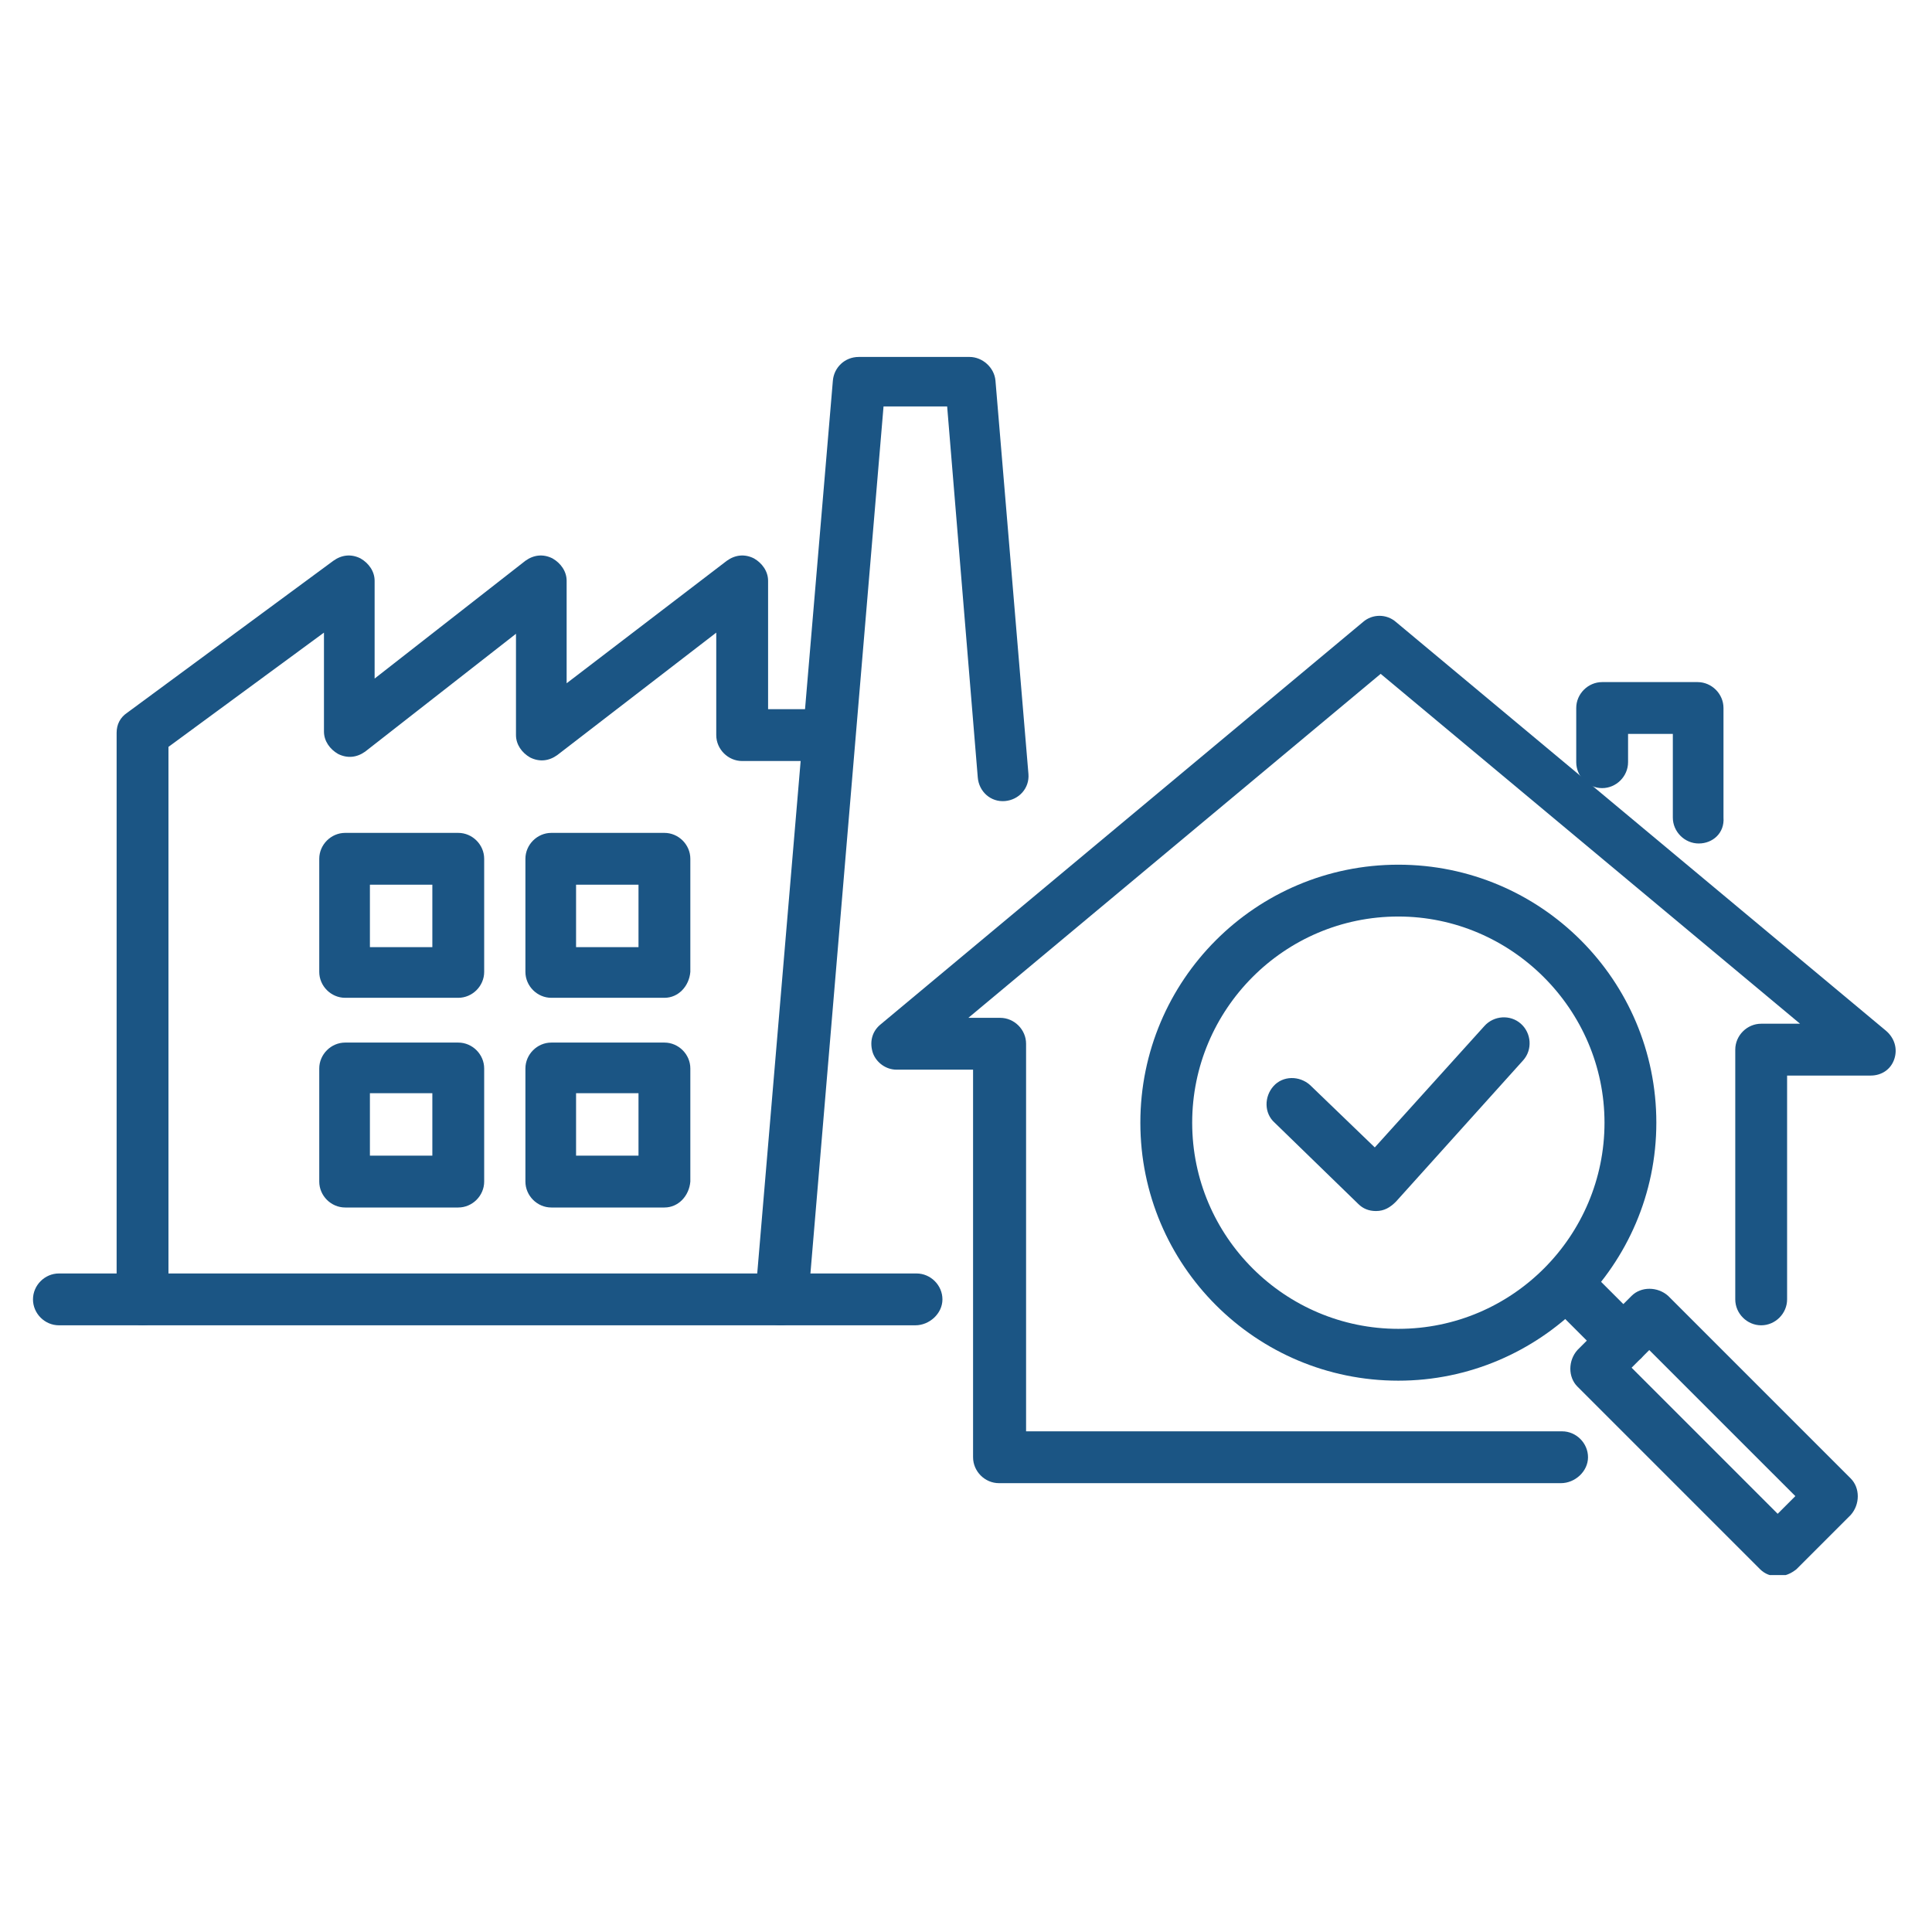
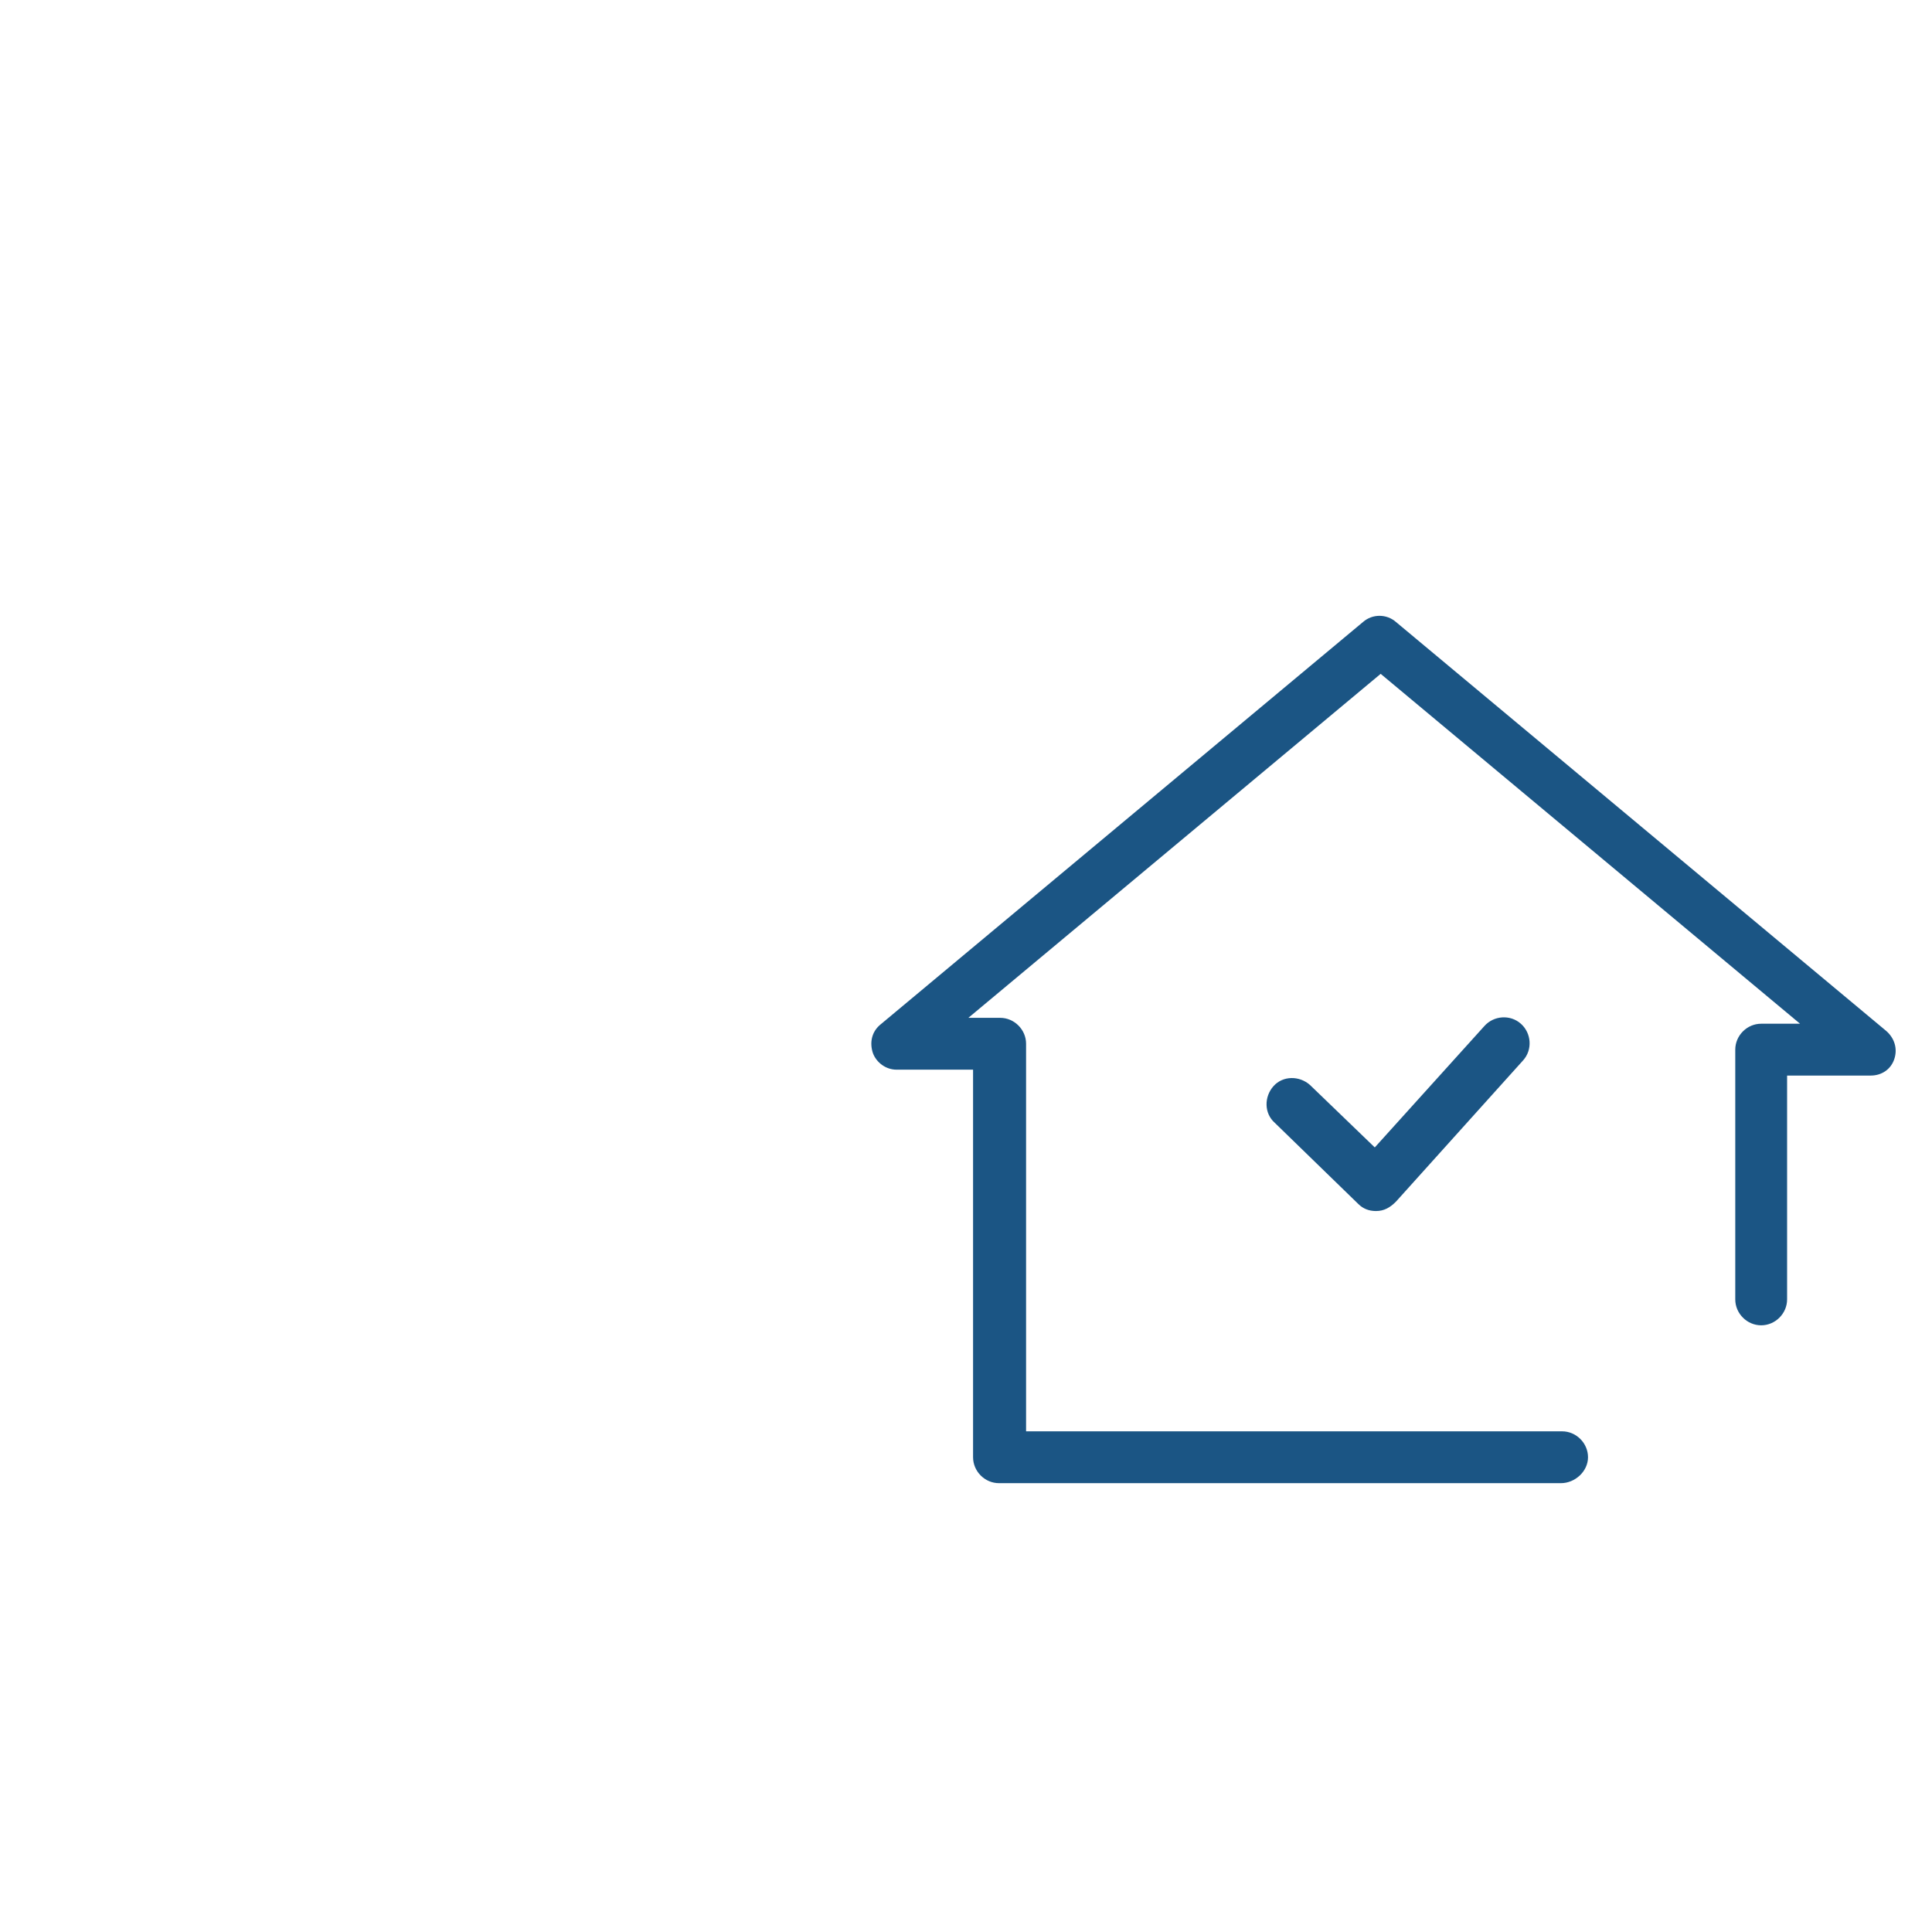
<svg xmlns="http://www.w3.org/2000/svg" xmlns:xlink="http://www.w3.org/1999/xlink" version="1.1" id="Layer_1" x="0px" y="0px" width="164px" height="164px" viewBox="0 0 164 164" style="enable-background:new 0 0 164 164;" xml:space="preserve">
  <style type="text/css">
	.st0{clip-path:url(#SVGID_00000172403095595857166760000006223378934129165959_);fill:#1B5584;}
	.st1{fill:#1B5584;}
	.st2{clip-path:url(#SVGID_00000098914661468919679830000009911302708136558227_);fill:#1B5584;}
</style>
  <g>
    <g>
      <defs>
        <rect id="SVGID_1_" x="2.8" y="30.2" width="158.1" height="103.5" />
      </defs>
      <clipPath id="SVGID_00000106126393871601347030000009899722459101299356_">
        <use xlink:href="#SVGID_1_" style="overflow:visible;" />
      </clipPath>
      <path style="clip-path:url(#SVGID_00000106126393871601347030000009899722459101299356_);fill:#1B5584;" d="M132.5,125.9H84.8    c-1.2,0-2.2-1-2.2-2.2V90.8h-6.5c-0.9,0-1.7-0.6-2-1.4c-0.3-0.9-0.1-1.8,0.6-2.4l41-34.2c0.8-0.7,2-0.7,2.8,0l41.6,34.7    c0.7,0.6,1,1.5,0.7,2.4c-0.3,0.9-1.1,1.4-2,1.4h-7.1v19c0,1.2-1,2.2-2.2,2.2c-1.2,0-2.2-1-2.2-2.2V89.1c0-1.2,1-2.2,2.2-2.2h3.3    l-35.6-29.7l-35,29.2h2.7c1.2,0,2.2,1,2.2,2.2v32.9h45.5c1.2,0,2.2,1,2.2,2.2S133.7,125.9,132.5,125.9z" />
    </g>
    <path class="st1" d="M116.8,102.8c-0.6,0-1.1-0.2-1.5-0.6l-7.1-6.9c-0.9-0.8-0.9-2.2-0.1-3.1c0.8-0.9,2.2-0.9,3.1-0.1l5.5,5.3   l9.3-10.3c0.8-0.9,2.2-1,3.1-0.2c0.9,0.8,1,2.2,0.2,3.1l-10.8,12C118,102.5,117.5,102.8,116.8,102.8   C116.9,102.8,116.8,102.8,116.8,102.8z" />
    <g>
      <defs>
-         <rect id="SVGID_00000131338126496370389840000014489797043749933696_" x="2.8" y="30.2" width="158.1" height="103.5" />
-       </defs>
+         </defs>
      <clipPath id="SVGID_00000159427456546068748080000002058536105036155832_">
        <use xlink:href="#SVGID_00000131338126496370389840000014489797043749933696_" style="overflow:visible;" />
      </clipPath>
      <path style="clip-path:url(#SVGID_00000159427456546068748080000002058536105036155832_);fill:#1B5584;" d="M118.7,117.2    c-12.1,0-21.9-9.8-21.9-21.9s9.8-21.9,21.9-21.9s21.9,9.8,21.9,21.9S130.7,117.2,118.7,117.2z M118.7,77.8    c-9.7,0-17.5,7.9-17.5,17.5c0,9.7,7.9,17.5,17.5,17.5c9.7,0,17.5-7.9,17.5-17.5C136.2,85.7,128.3,77.8,118.7,77.8z" />
      <path style="clip-path:url(#SVGID_00000159427456546068748080000002058536105036155832_);fill:#1B5584;" d="M137.7,115.9    c-0.6,0-1.1-0.2-1.5-0.6l-4.2-4.2c-0.8-0.8-0.8-2.2,0-3.1c0.8-0.8,2.2-0.8,3.1,0l4.2,4.2c0.8,0.8,0.8,2.2,0,3.1    C138.8,115.7,138.2,115.9,137.7,115.9z" />
-       <path style="clip-path:url(#SVGID_00000159427456546068748080000002058536105036155832_);fill:#1B5584;" d="M150.9,133.8    c-0.6,0-1.1-0.2-1.5-0.6l-15.5-15.5c-0.8-0.8-0.8-2.2,0-3.1l4.6-4.6c0.8-0.8,2.2-0.8,3.1,0l15.5,15.5c0.8,0.8,0.8,2.2,0,3.1    l-4.6,4.6C152,133.6,151.5,133.8,150.9,133.8z M138.5,116.1l12.4,12.4l1.5-1.5L140,114.6L138.5,116.1z" />
-       <path style="clip-path:url(#SVGID_00000159427456546068748080000002058536105036155832_);fill:#1B5584;" d="M144.2,71.6    c-1.2,0-2.2-1-2.2-2.2v-7.1h-3.8v2.4c0,1.2-1,2.2-2.2,2.2c-1.2,0-2.2-1-2.2-2.2v-4.6c0-1.2,1-2.2,2.2-2.2h8.1c1.2,0,2.2,1,2.2,2.2    v9.3C146.4,70.7,145.4,71.6,144.2,71.6z" />
      <path style="clip-path:url(#SVGID_00000159427456546068748080000002058536105036155832_);fill:#1B5584;" d="M12.1,112.5    c-1.2,0-2.2-1-2.2-2.2V62.2c0-0.7,0.3-1.3,0.9-1.7l17.5-12.9c0.7-0.5,1.5-0.6,2.3-0.2c0.7,0.4,1.2,1.1,1.2,1.9v8.3l12.8-10    c0.7-0.5,1.5-0.6,2.3-0.2c0.7,0.4,1.2,1.1,1.2,1.9V58l13.6-10.4c0.7-0.5,1.5-0.6,2.3-0.2c0.7,0.4,1.2,1.1,1.2,1.9v10.9h5    c1.2,0,2.2,1,2.2,2.2s-1,2.2-2.2,2.2H63c-1.2,0-2.2-1-2.2-2.2v-8.7L47.3,64.1c-0.7,0.5-1.5,0.6-2.3,0.2c-0.7-0.4-1.2-1.1-1.2-1.9    v-8.6L31,63.8c-0.7,0.5-1.5,0.6-2.3,0.2c-0.7-0.4-1.2-1.1-1.2-1.9v-8.4l-13.2,9.7v47C14.3,111.5,13.3,112.5,12.1,112.5z" />
      <path style="clip-path:url(#SVGID_00000159427456546068748080000002058536105036155832_);fill:#1B5584;" d="M66.3,112.5    c-0.1,0-0.1,0-0.2,0c-1.2-0.1-2.1-1.1-2-2.3l6.6-77.9c0.1-1.1,1-2,2.2-2h9.4c1.1,0,2.1,0.9,2.2,2l2.8,33.4c0.1,1.2-0.8,2.2-2,2.3    c-1.2,0.1-2.2-0.8-2.3-2l-2.6-31.5h-5.4l-6.4,75.9C68.4,111.6,67.4,112.5,66.3,112.5z" />
      <path style="clip-path:url(#SVGID_00000159427456546068748080000002058536105036155832_);fill:#1B5584;" d="M38.9,102.5h-9.6    c-1.2,0-2.2-1-2.2-2.2v-9.6c0-1.2,1-2.2,2.2-2.2h9.6c1.2,0,2.2,1,2.2,2.2v9.6C41.1,101.5,40.1,102.5,38.9,102.5z M31.4,98.1h5.3    v-5.3h-5.3V98.1z" />
-       <path style="clip-path:url(#SVGID_00000159427456546068748080000002058536105036155832_);fill:#1B5584;" d="M56.4,102.5h-9.6    c-1.2,0-2.2-1-2.2-2.2v-9.6c0-1.2,1-2.2,2.2-2.2h9.6c1.2,0,2.2,1,2.2,2.2v9.6C58.5,101.5,57.6,102.5,56.4,102.5z M48.9,98.1h5.3    v-5.3h-5.3V98.1z" />
-       <path style="clip-path:url(#SVGID_00000159427456546068748080000002058536105036155832_);fill:#1B5584;" d="M77.7,112.5H5    c-1.2,0-2.2-1-2.2-2.2s1-2.2,2.2-2.2h72.8c1.2,0,2.2,1,2.2,2.2S78.9,112.5,77.7,112.5z" />
+       <path style="clip-path:url(#SVGID_00000159427456546068748080000002058536105036155832_);fill:#1B5584;" d="M56.4,102.5h-9.6    c-1.2,0-2.2-1-2.2-2.2v-9.6c0-1.2,1-2.2,2.2-2.2h9.6c1.2,0,2.2,1,2.2,2.2v9.6C58.5,101.5,57.6,102.5,56.4,102.5z M48.9,98.1h5.3    v-5.3V98.1z" />
      <path style="clip-path:url(#SVGID_00000159427456546068748080000002058536105036155832_);fill:#1B5584;" d="M38.9,84.7h-9.6    c-1.2,0-2.2-1-2.2-2.2v-9.6c0-1.2,1-2.2,2.2-2.2h9.6c1.2,0,2.2,1,2.2,2.2v9.6C41.1,83.7,40.1,84.7,38.9,84.7z M31.4,80.4h5.3v-5.3    h-5.3V80.4z" />
      <path style="clip-path:url(#SVGID_00000159427456546068748080000002058536105036155832_);fill:#1B5584;" d="M56.4,84.7h-9.6    c-1.2,0-2.2-1-2.2-2.2v-9.6c0-1.2,1-2.2,2.2-2.2h9.6c1.2,0,2.2,1,2.2,2.2v9.6C58.5,83.7,57.6,84.7,56.4,84.7z M48.9,80.4h5.3v-5.3    h-5.3V80.4z" />
    </g>
  </g>
</svg>